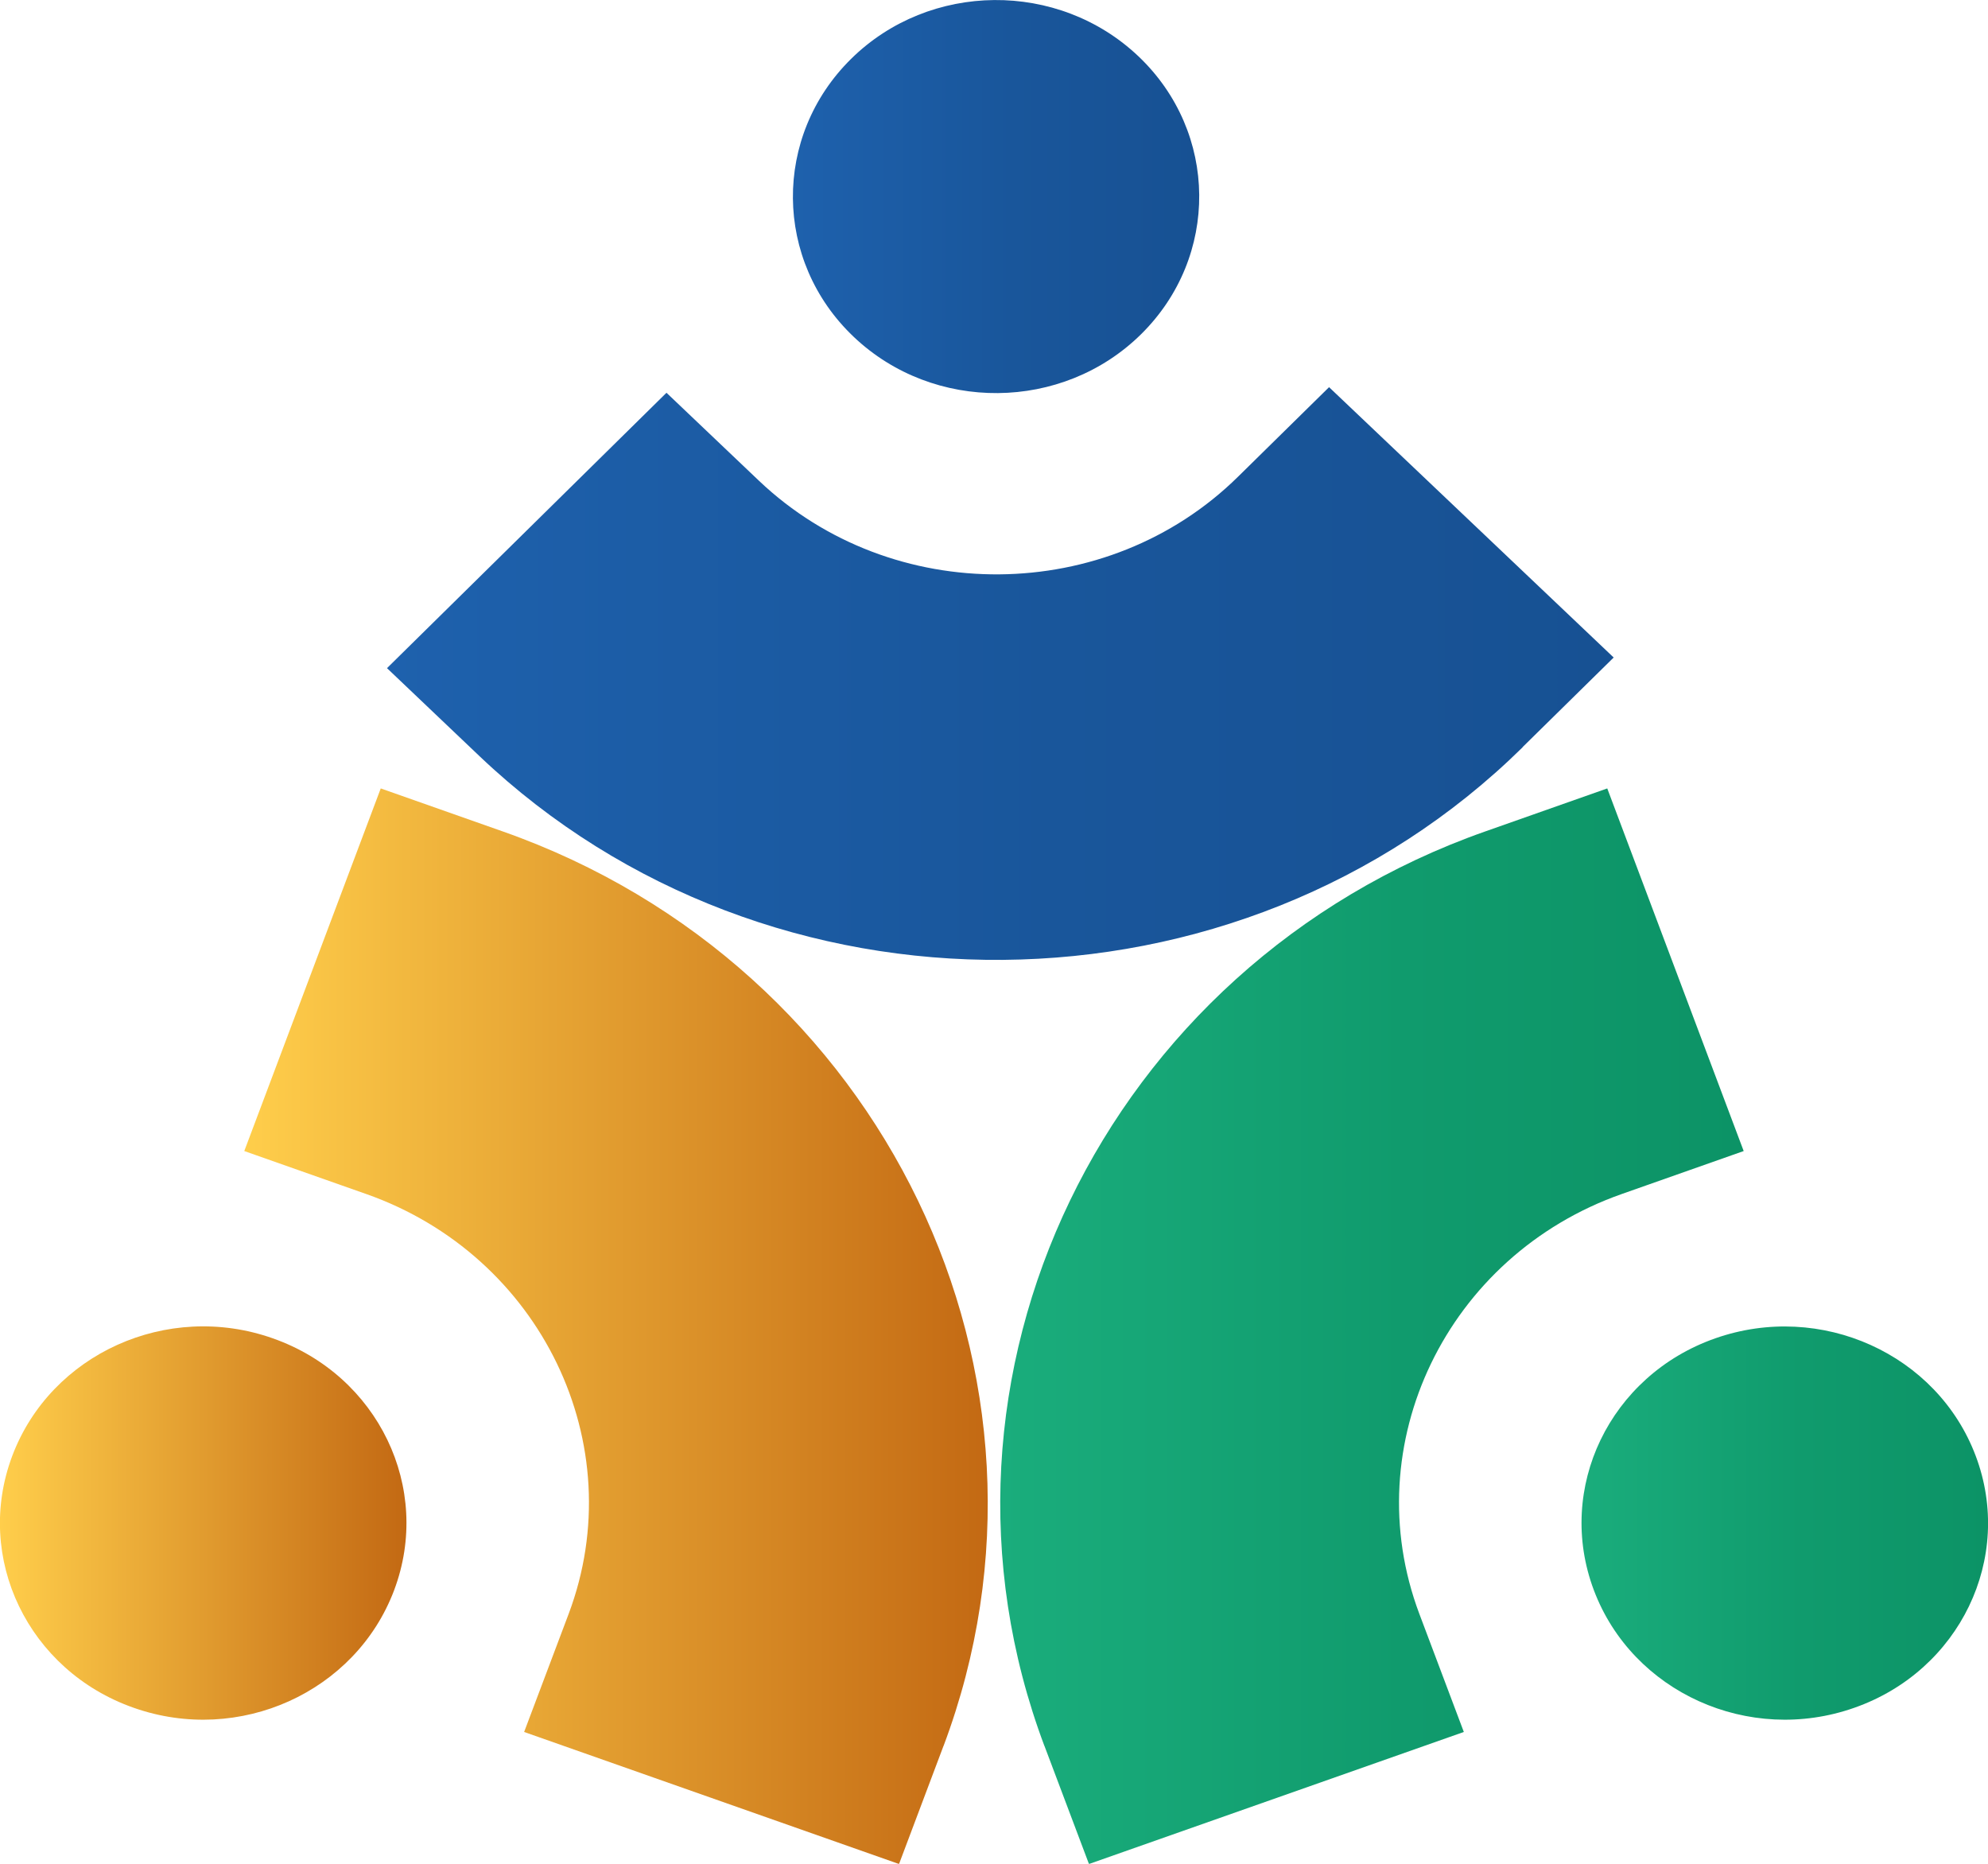
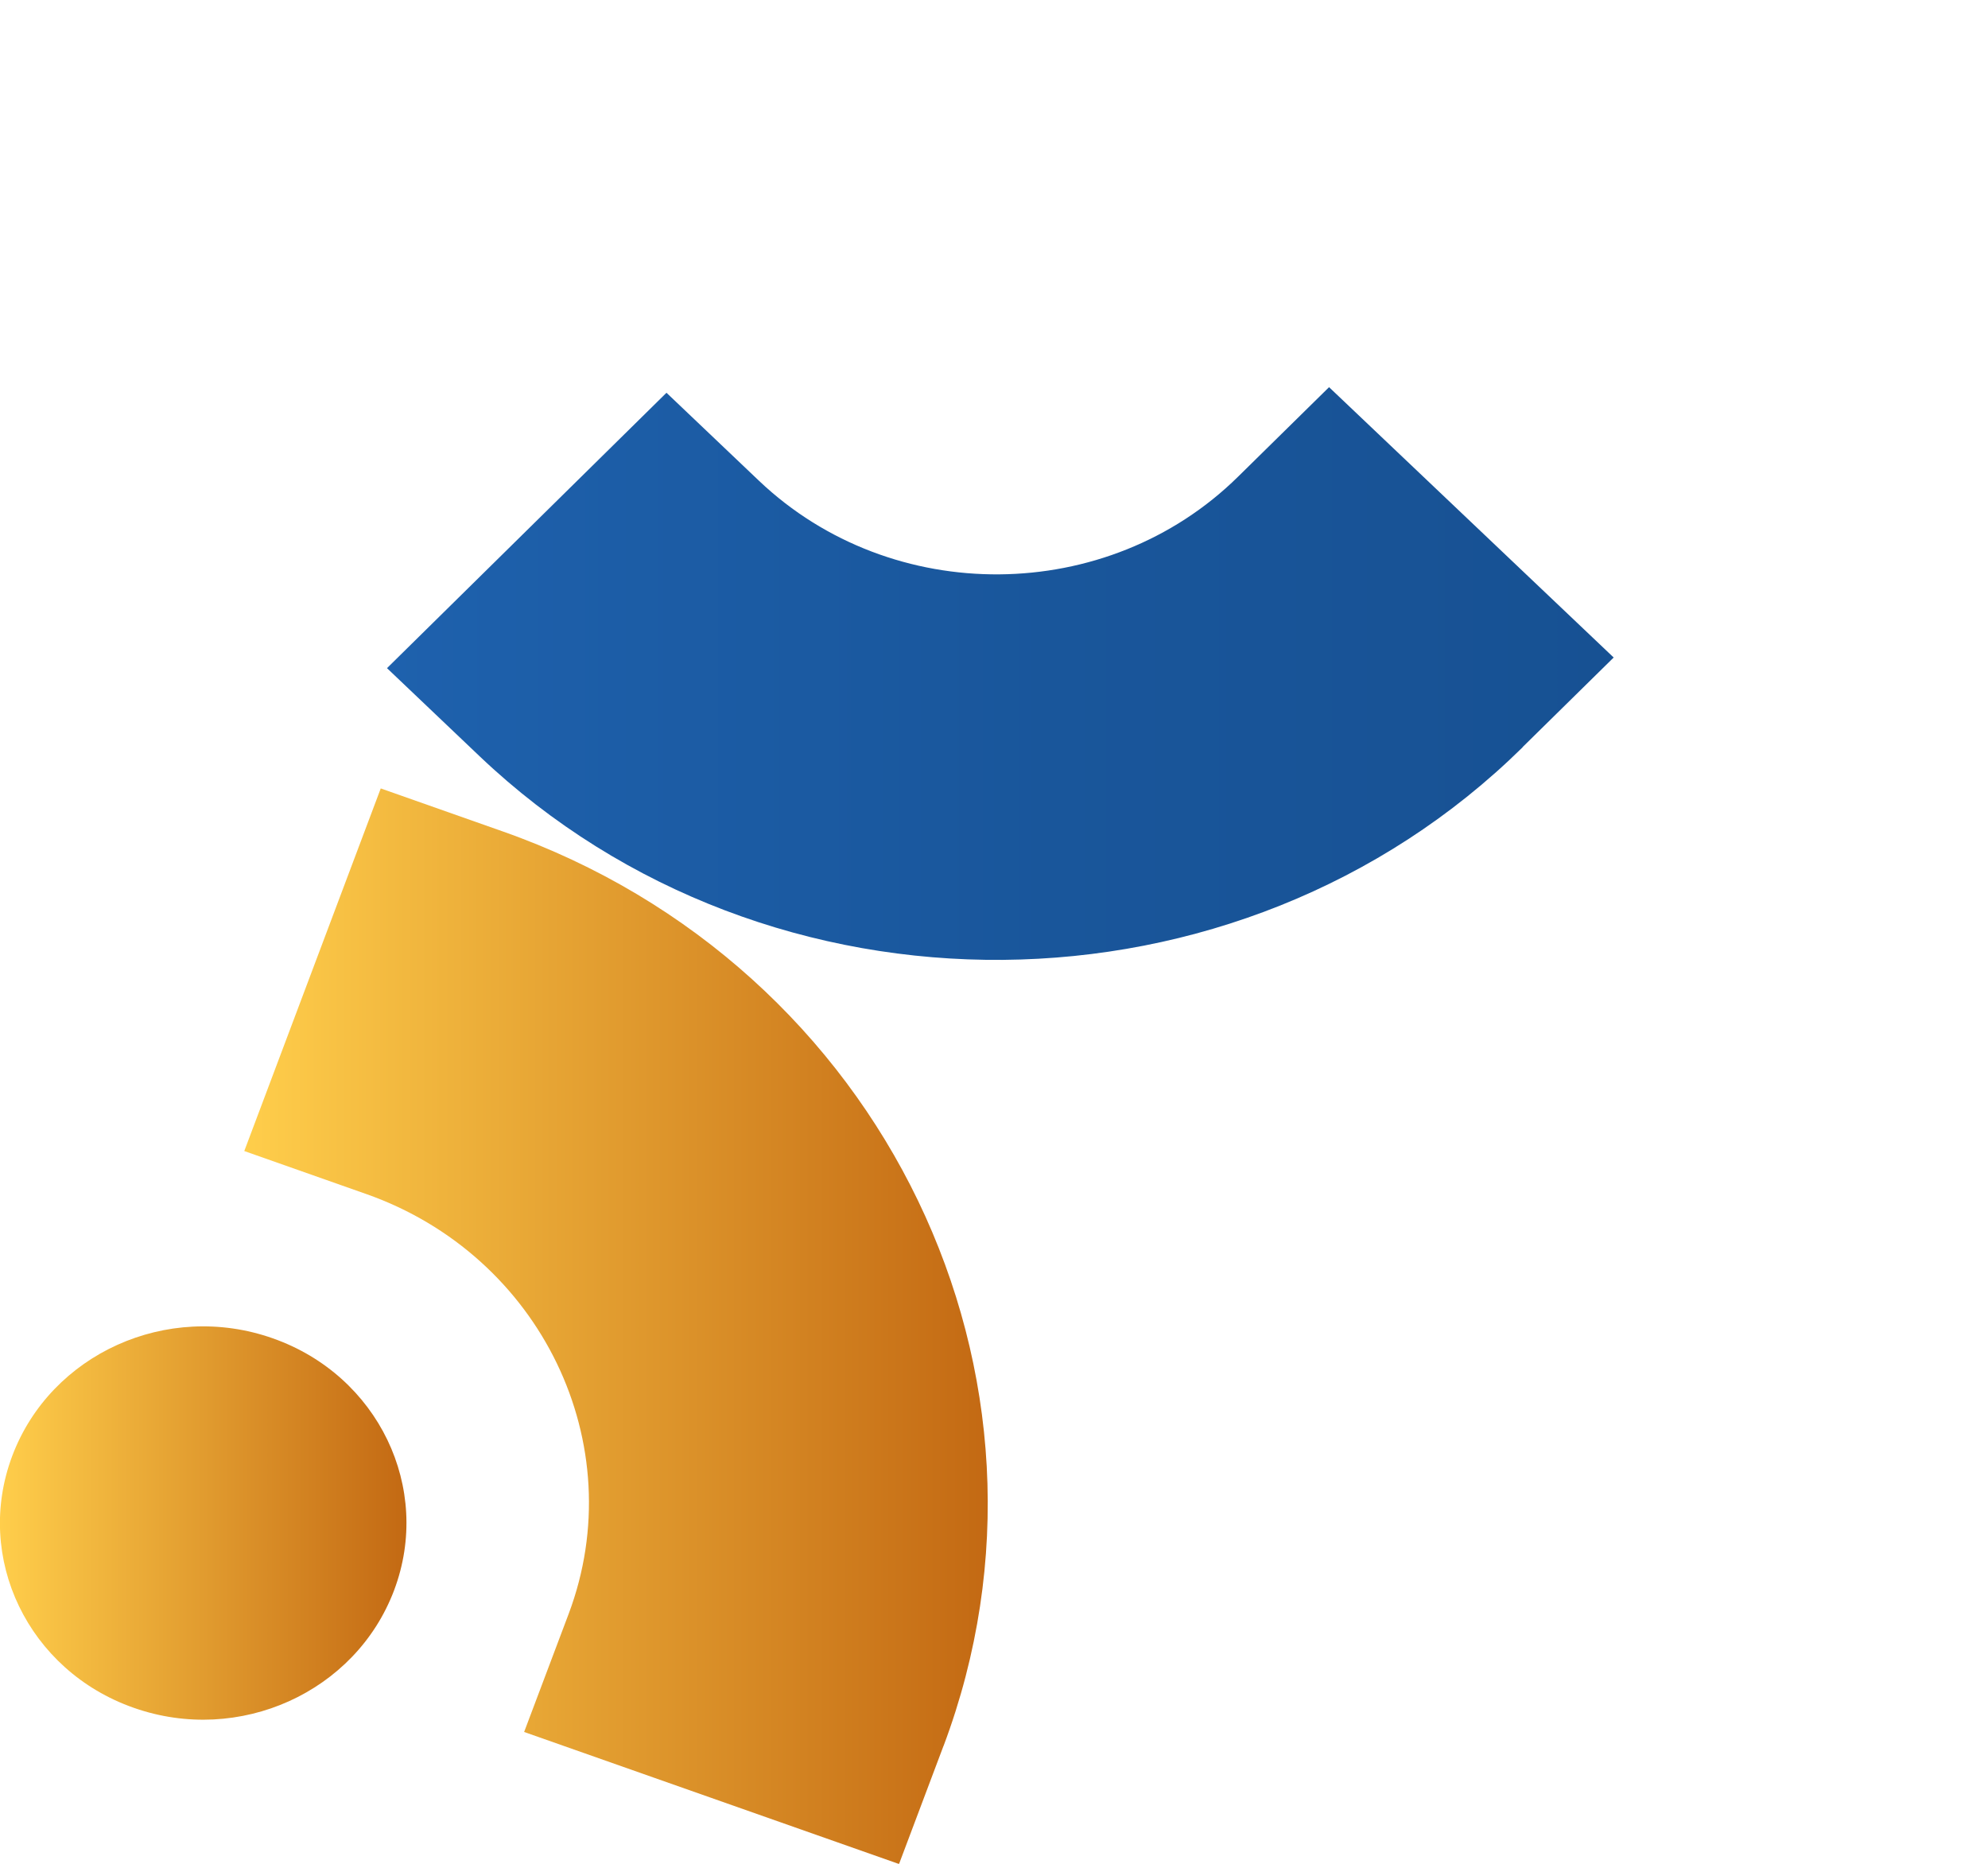
<svg xmlns="http://www.w3.org/2000/svg" width="48" height="45" viewBox="0 0 48 45" fill="none">
-   <path fill-rule="evenodd" clip-rule="evenodd" d="M27.488 1.36C29.42 3.196 29.447 6.2 27.55 8.071C25.653 9.941 22.544 9.967 20.612 8.132C18.679 6.296 18.653 3.292 20.55 1.421C22.447 -0.449 25.555 -0.475 27.488 1.36Z" fill="url(#paint0_linear_9252_1323)" />
  <path fill-rule="evenodd" clip-rule="evenodd" d="M36.764 18.037L38.962 15.875L32.09 9.348L29.892 11.51C26.739 14.615 21.539 14.658 18.329 11.611L16.092 9.483L9.344 16.132L11.581 18.26C18.568 24.9 29.901 24.8 36.764 18.042" fill="url(#paint1_linear_9252_1323)" />
-   <path fill-rule="evenodd" clip-rule="evenodd" d="M44.772 41.233C42.225 42.131 39.412 40.858 38.484 38.395C37.555 35.931 38.868 33.206 41.415 32.313C43.962 31.419 46.775 32.688 47.703 35.151C48.632 37.614 47.319 40.34 44.772 41.233Z" fill="url(#paint2_linear_9252_1323)" />
-   <path fill-rule="evenodd" clip-rule="evenodd" d="M25.218 42.153L26.293 45.005L35.344 41.817L34.27 38.966C32.731 34.876 34.933 30.316 39.156 28.829L42.101 27.791L38.807 19.036L35.862 20.074C26.66 23.313 21.871 33.25 25.218 42.157" fill="url(#paint3_linear_9252_1323)" />
  <path fill-rule="evenodd" clip-rule="evenodd" d="M3.228 41.233C5.775 42.131 8.587 40.858 9.516 38.395C10.444 35.931 9.131 33.206 6.584 32.312C4.037 31.414 1.225 32.687 0.296 35.151C-0.632 37.614 0.681 40.339 3.228 41.233Z" fill="url(#paint4_linear_9252_1323)" />
  <path fill-rule="evenodd" clip-rule="evenodd" d="M22.781 42.153L21.707 45.005L12.655 41.817L13.73 38.966C15.268 34.876 13.066 30.316 8.843 28.829L5.898 27.791L9.193 19.036L12.138 20.074C21.34 23.313 26.129 33.25 22.781 42.157" fill="url(#paint5_linear_9252_1323)" />
  <defs>
    <linearGradient id="paint0_linear_9252_1323" x1="19.144" y1="4.748" x2="28.956" y2="4.748" gradientUnits="userSpaceOnUse">
      <stop stop-color="#1E61AD" />
      <stop offset="0.54" stop-color="#19569B" />
      <stop offset="1" stop-color="#175193" />
    </linearGradient>
    <linearGradient id="paint1_linear_9252_1323" x1="9.344" y1="16.258" x2="38.962" y2="16.258" gradientUnits="userSpaceOnUse">
      <stop stop-color="#1E61AD" />
      <stop offset="0.54" stop-color="#19569B" />
      <stop offset="1" stop-color="#175193" />
    </linearGradient>
    <linearGradient id="paint2_linear_9252_1323" x1="38.187" y1="36.773" x2="48" y2="36.773" gradientUnits="userSpaceOnUse">
      <stop stop-color="#1AAD7C" />
      <stop offset="0.54" stop-color="#109B6D" />
      <stop offset="1" stop-color="#0C9366" />
    </linearGradient>
    <linearGradient id="paint3_linear_9252_1323" x1="24.148" y1="32.016" x2="42.101" y2="32.016" gradientUnits="userSpaceOnUse">
      <stop stop-color="#1AAD7C" />
      <stop offset="0.54" stop-color="#109B6D" />
      <stop offset="1" stop-color="#0C9366" />
    </linearGradient>
    <linearGradient id="paint4_linear_9252_1323" x1="-0" y1="36.773" x2="9.812" y2="36.773" gradientUnits="userSpaceOnUse">
      <stop stop-color="#FFCE4B" />
      <stop offset="1" stop-color="#C36913" />
    </linearGradient>
    <linearGradient id="paint5_linear_9252_1323" x1="5.898" y1="32.016" x2="23.851" y2="32.016" gradientUnits="userSpaceOnUse">
      <stop stop-color="#FFCE4B" />
      <stop offset="1" stop-color="#C36913" />
    </linearGradient>
  </defs>
</svg>